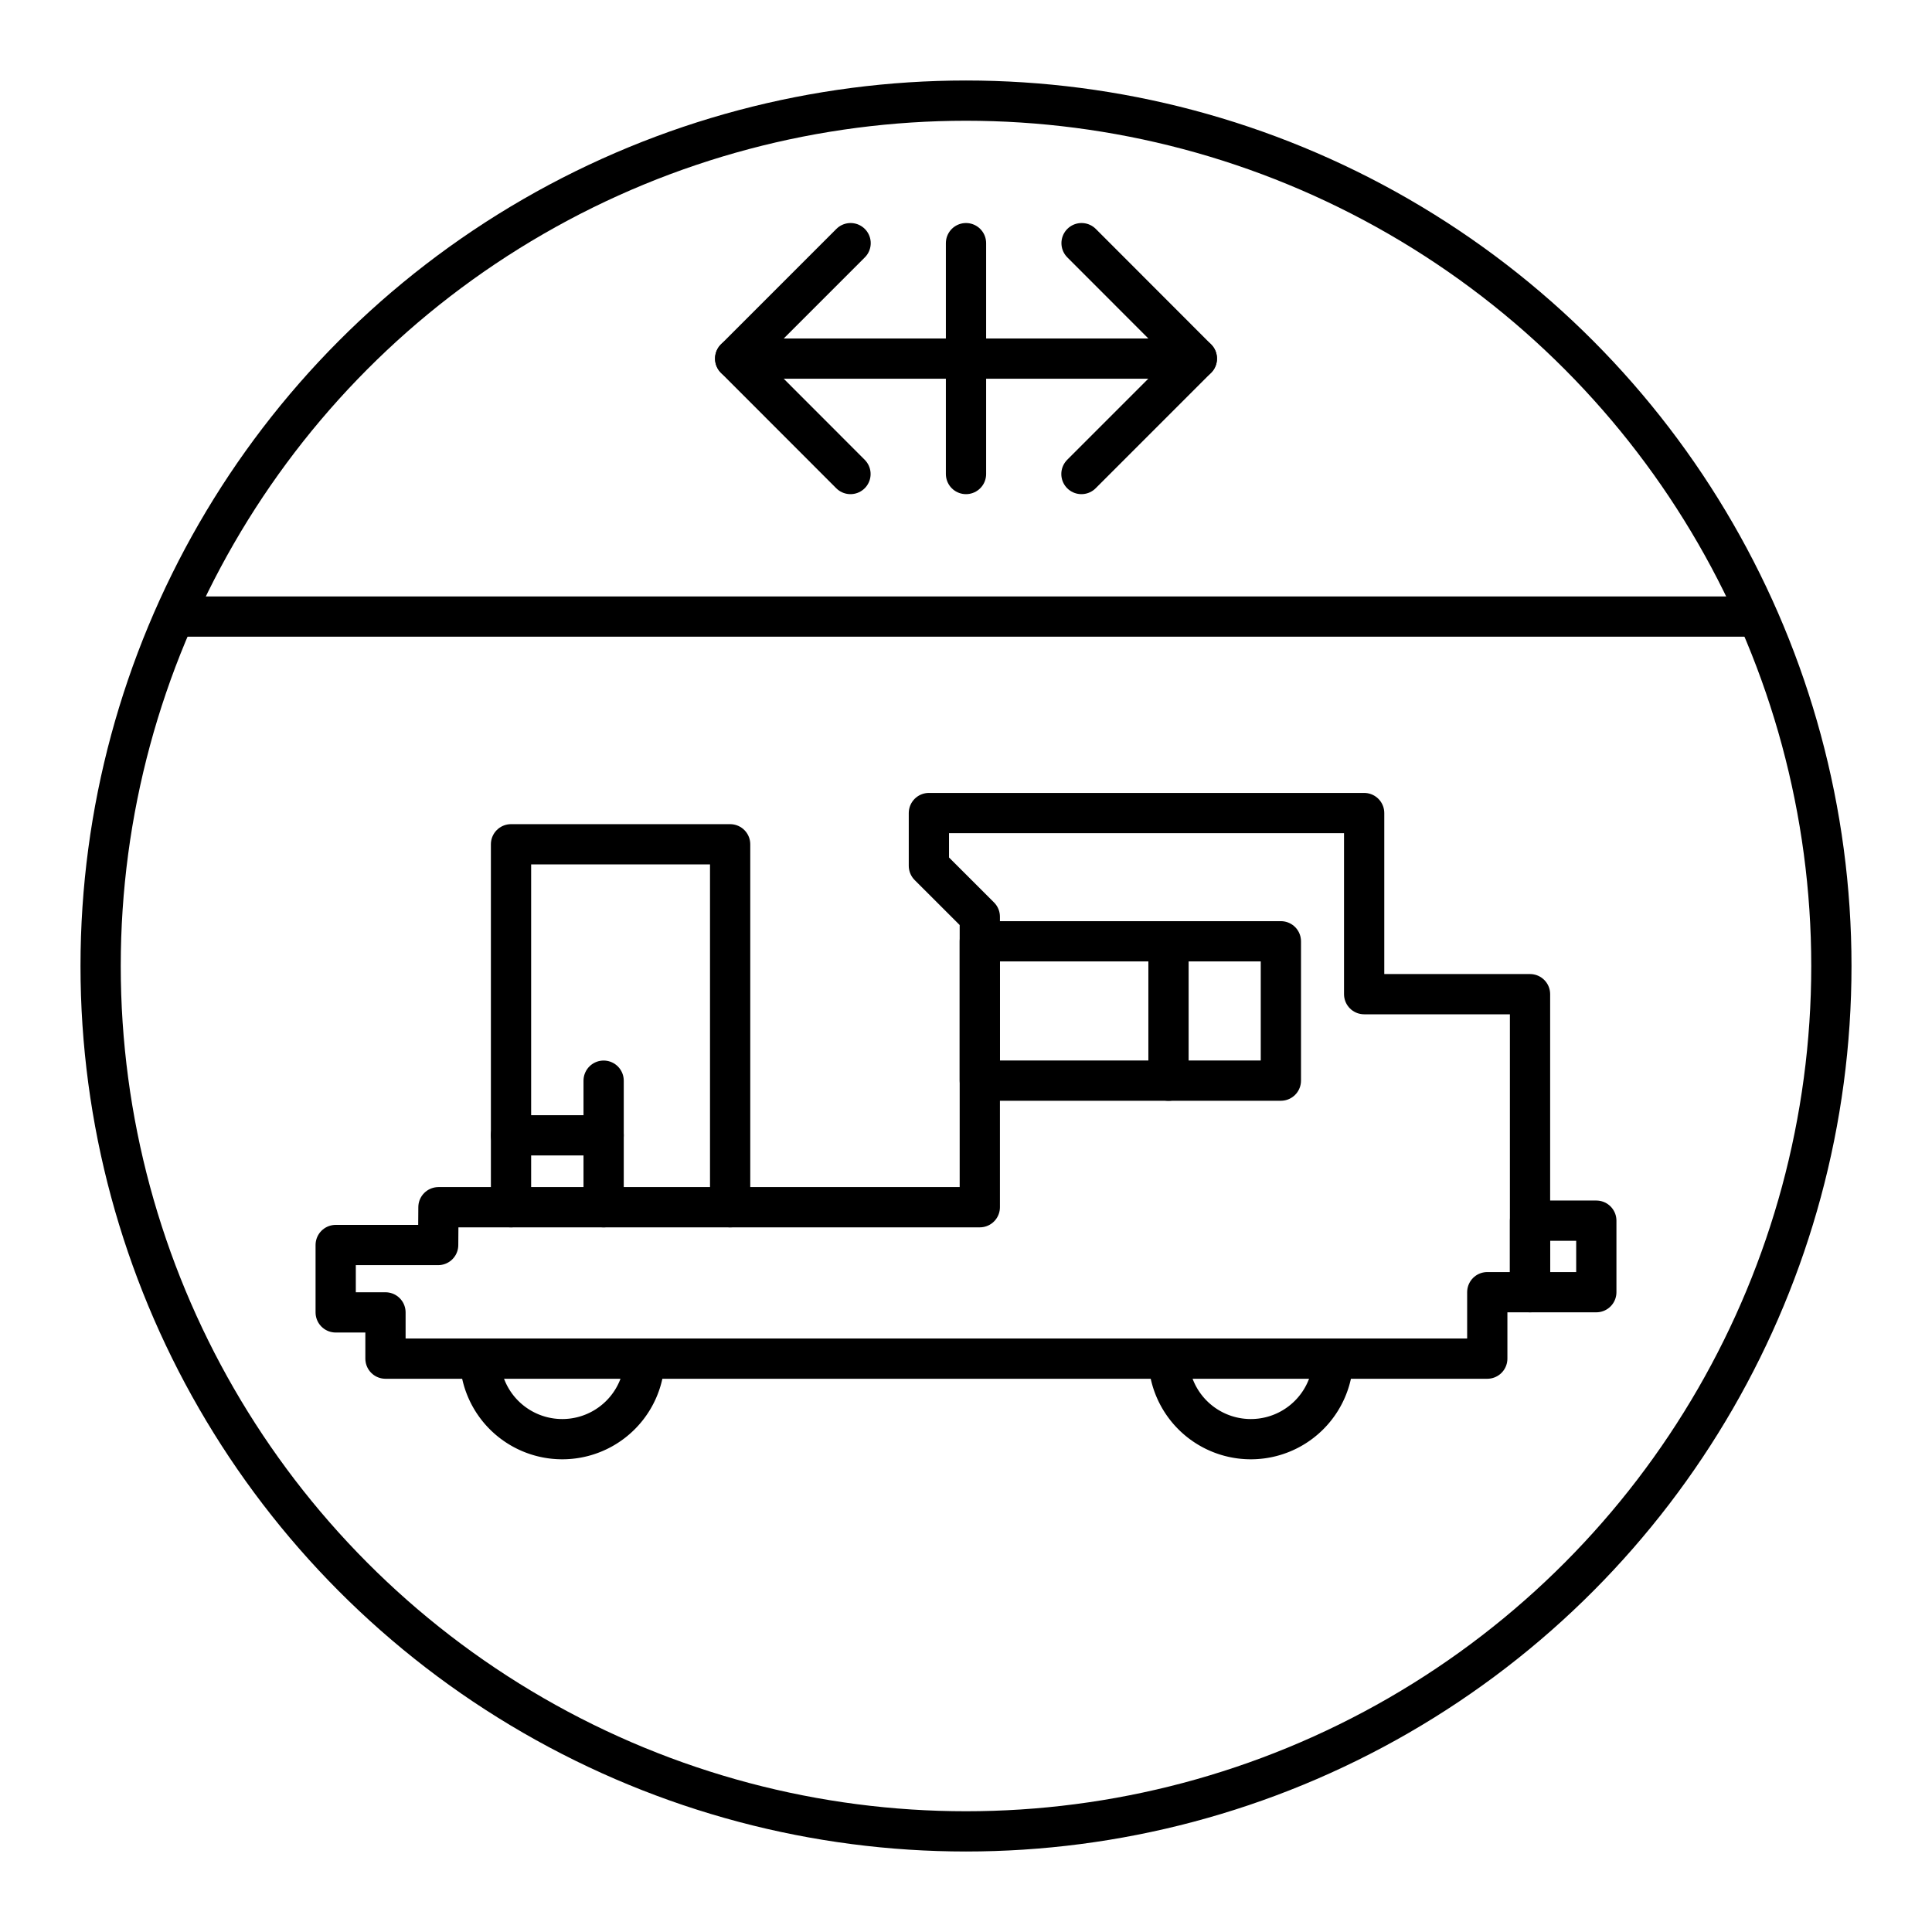
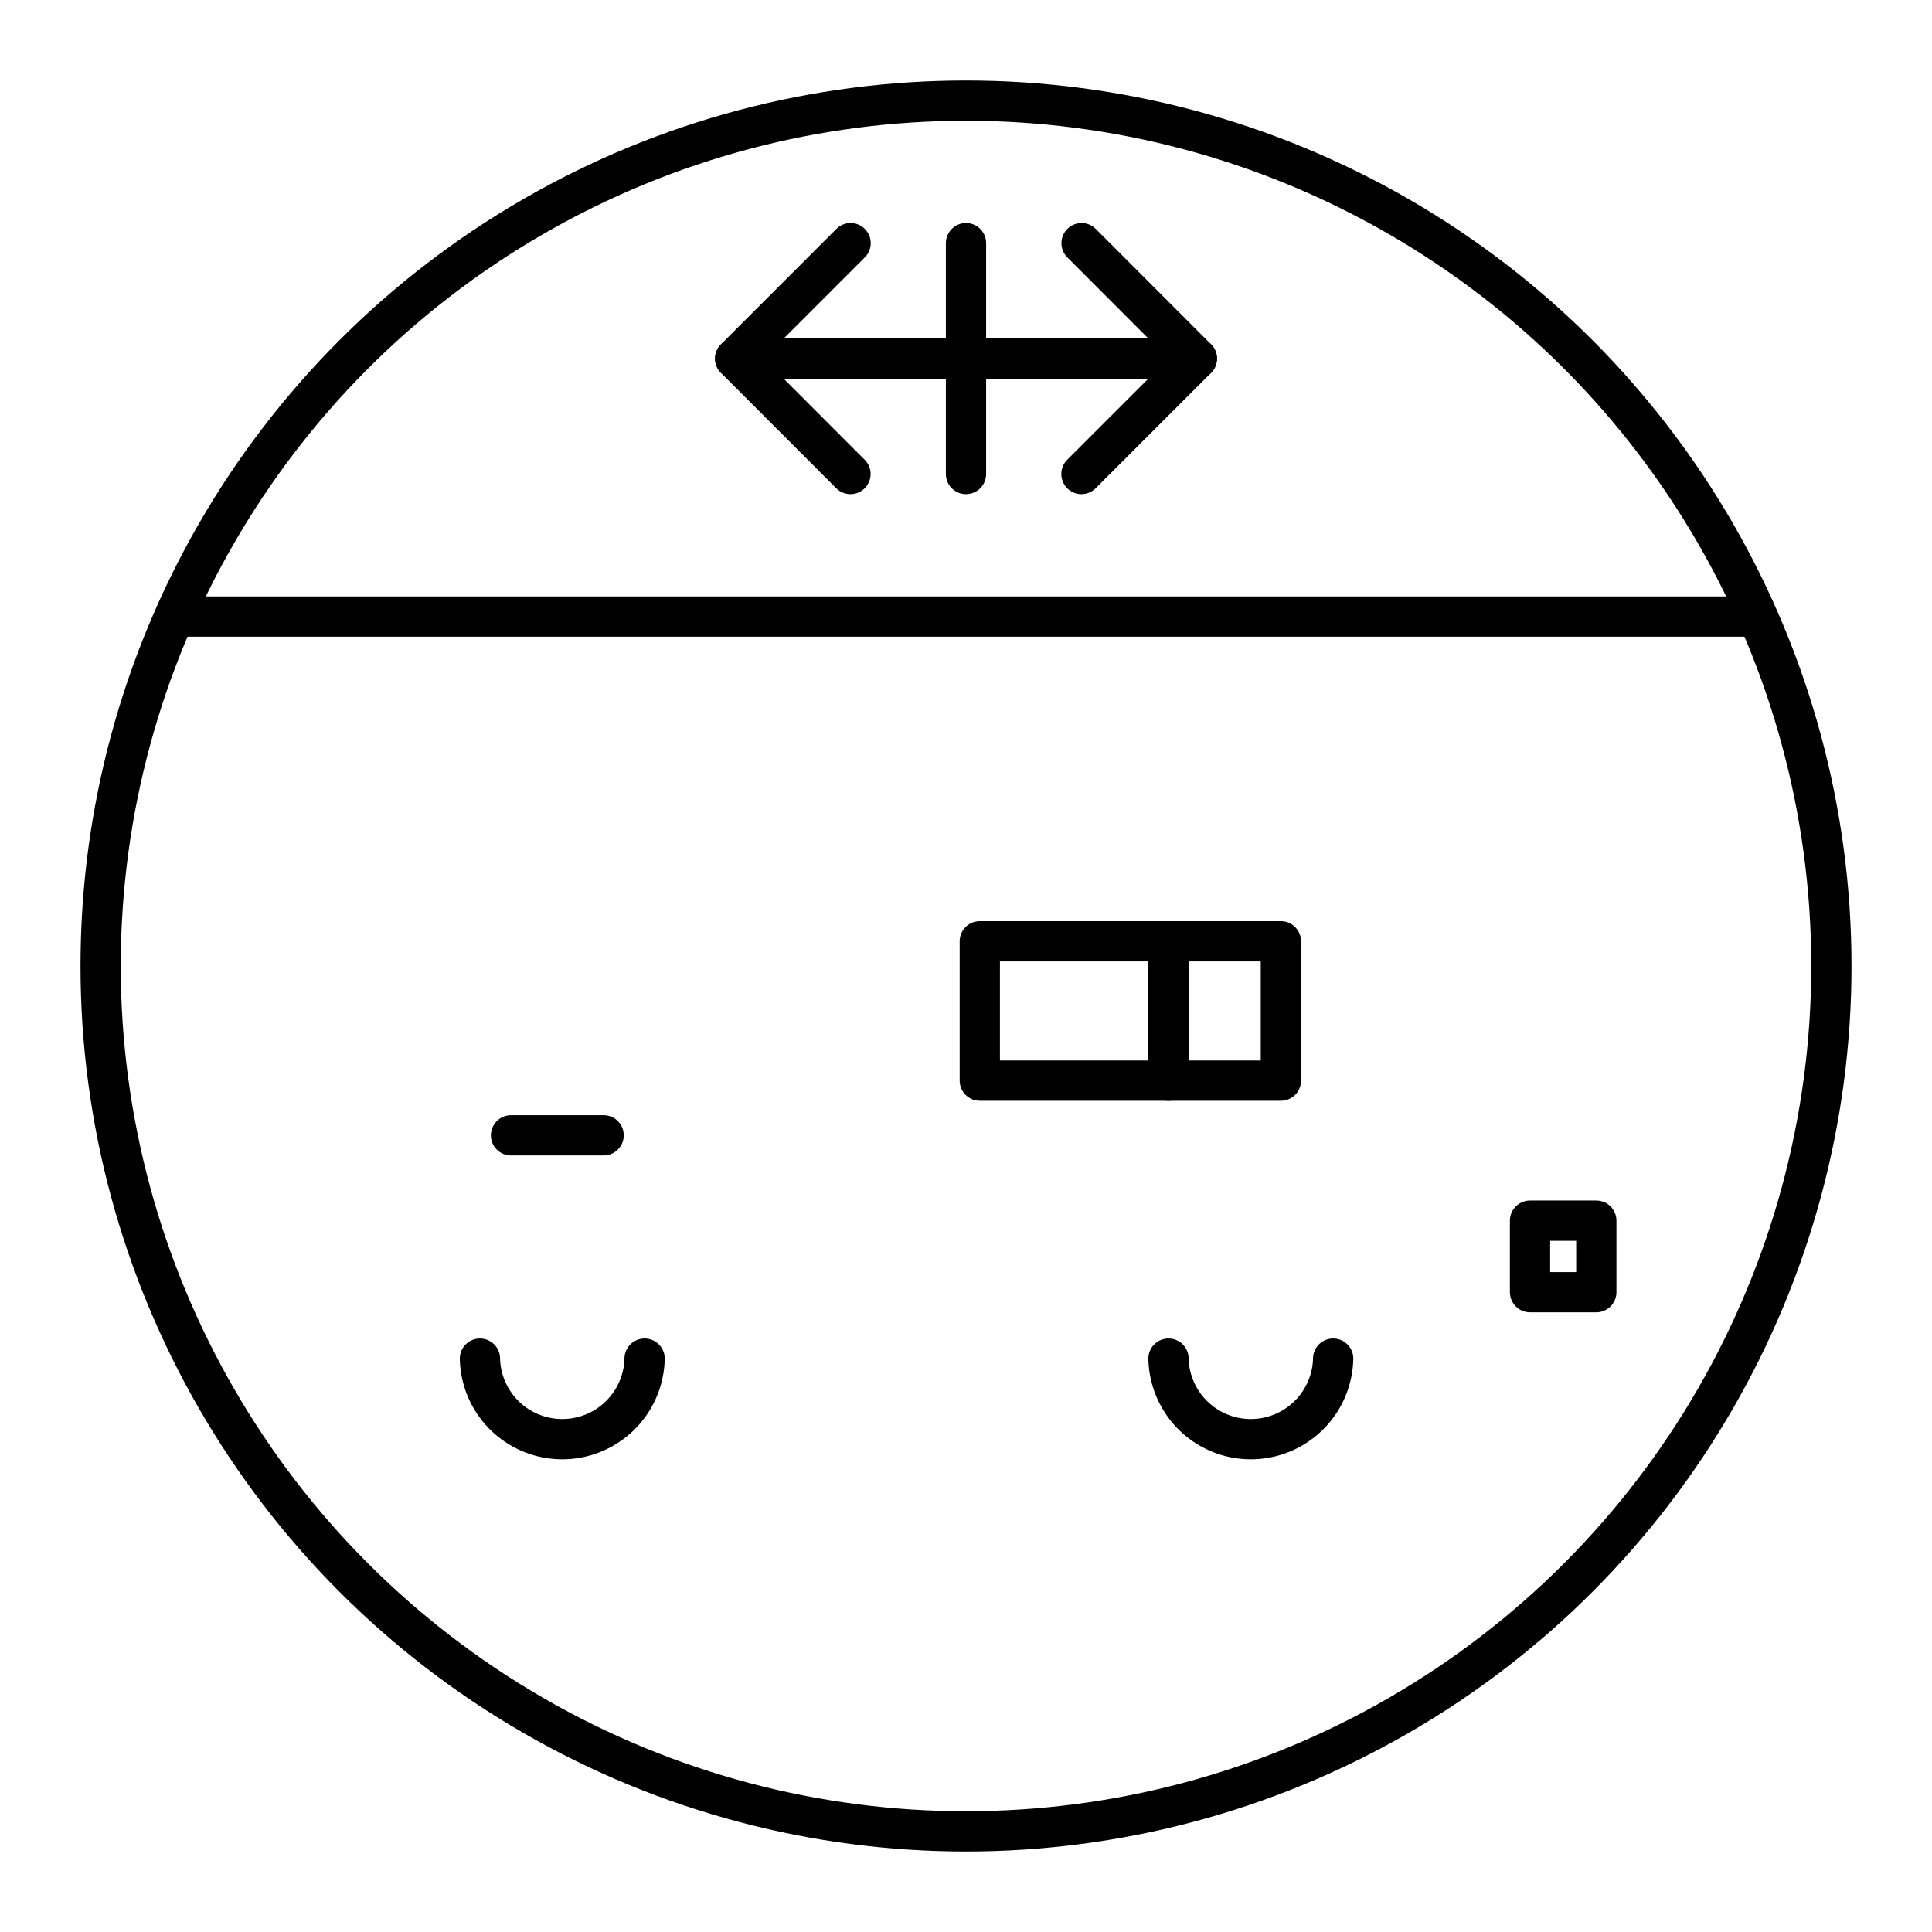
<svg xmlns="http://www.w3.org/2000/svg" width="800px" height="800px" viewBox="0 0 48 48">
  <defs>
    <style>.a{fill:none;stroke:#000000;stroke-linecap:round;stroke-linejoin:round;}</style>
  </defs>
  <path class="a" d="M26.871,6.041l2.865,2.868-2.868,2.868m-5.738,0L18.265,8.909l2.868-2.868" />
  <line class="a" x1="18.265" y1="8.909" x2="29.735" y2="8.909" />
  <line class="a" x1="24" y1="6.041" x2="24" y2="11.777" />
  <circle class="a" cx="24" cy="24" r="21.5" />
  <line class="a" x1="4.421" y1="15.318" x2="43.579" y2="15.318" />
-   <polyline class="a" points="12.696 29.993 12.696 20.976 18.14 20.976 18.14 29.993" />
-   <polygon class="a" points="10.893 29.993 24.343 29.993 24.343 22.775 23.078 21.511 23.078 20.2 33.892 20.2 33.892 24.7 38.013 24.7 38.013 32.104 36.951 32.104 36.951 33.755 9.577 33.755 9.577 32.606 8.34 32.606 8.34 30.932 10.886 30.932 10.893 29.993" />
-   <line class="a" x1="14.997" y1="29.993" x2="14.997" y2="26.849" />
  <rect class="a" x="38.013" y="30.327" width="1.647" height="1.777" />
  <rect class="a" x="24.343" y="23.386" width="7.48" height="3.462" />
  <line class="a" x1="29.031" y1="23.386" x2="29.031" y2="26.849" />
  <path class="a" d="M11.924,33.755a2.046,2.046,0,0,0,4.091,0" />
  <path class="a" d="M29.031,33.755a2.046,2.046,0,0,0,4.091,0" />
  <line class="a" x1="14.997" y1="28.207" x2="12.696" y2="28.207" />
</svg>